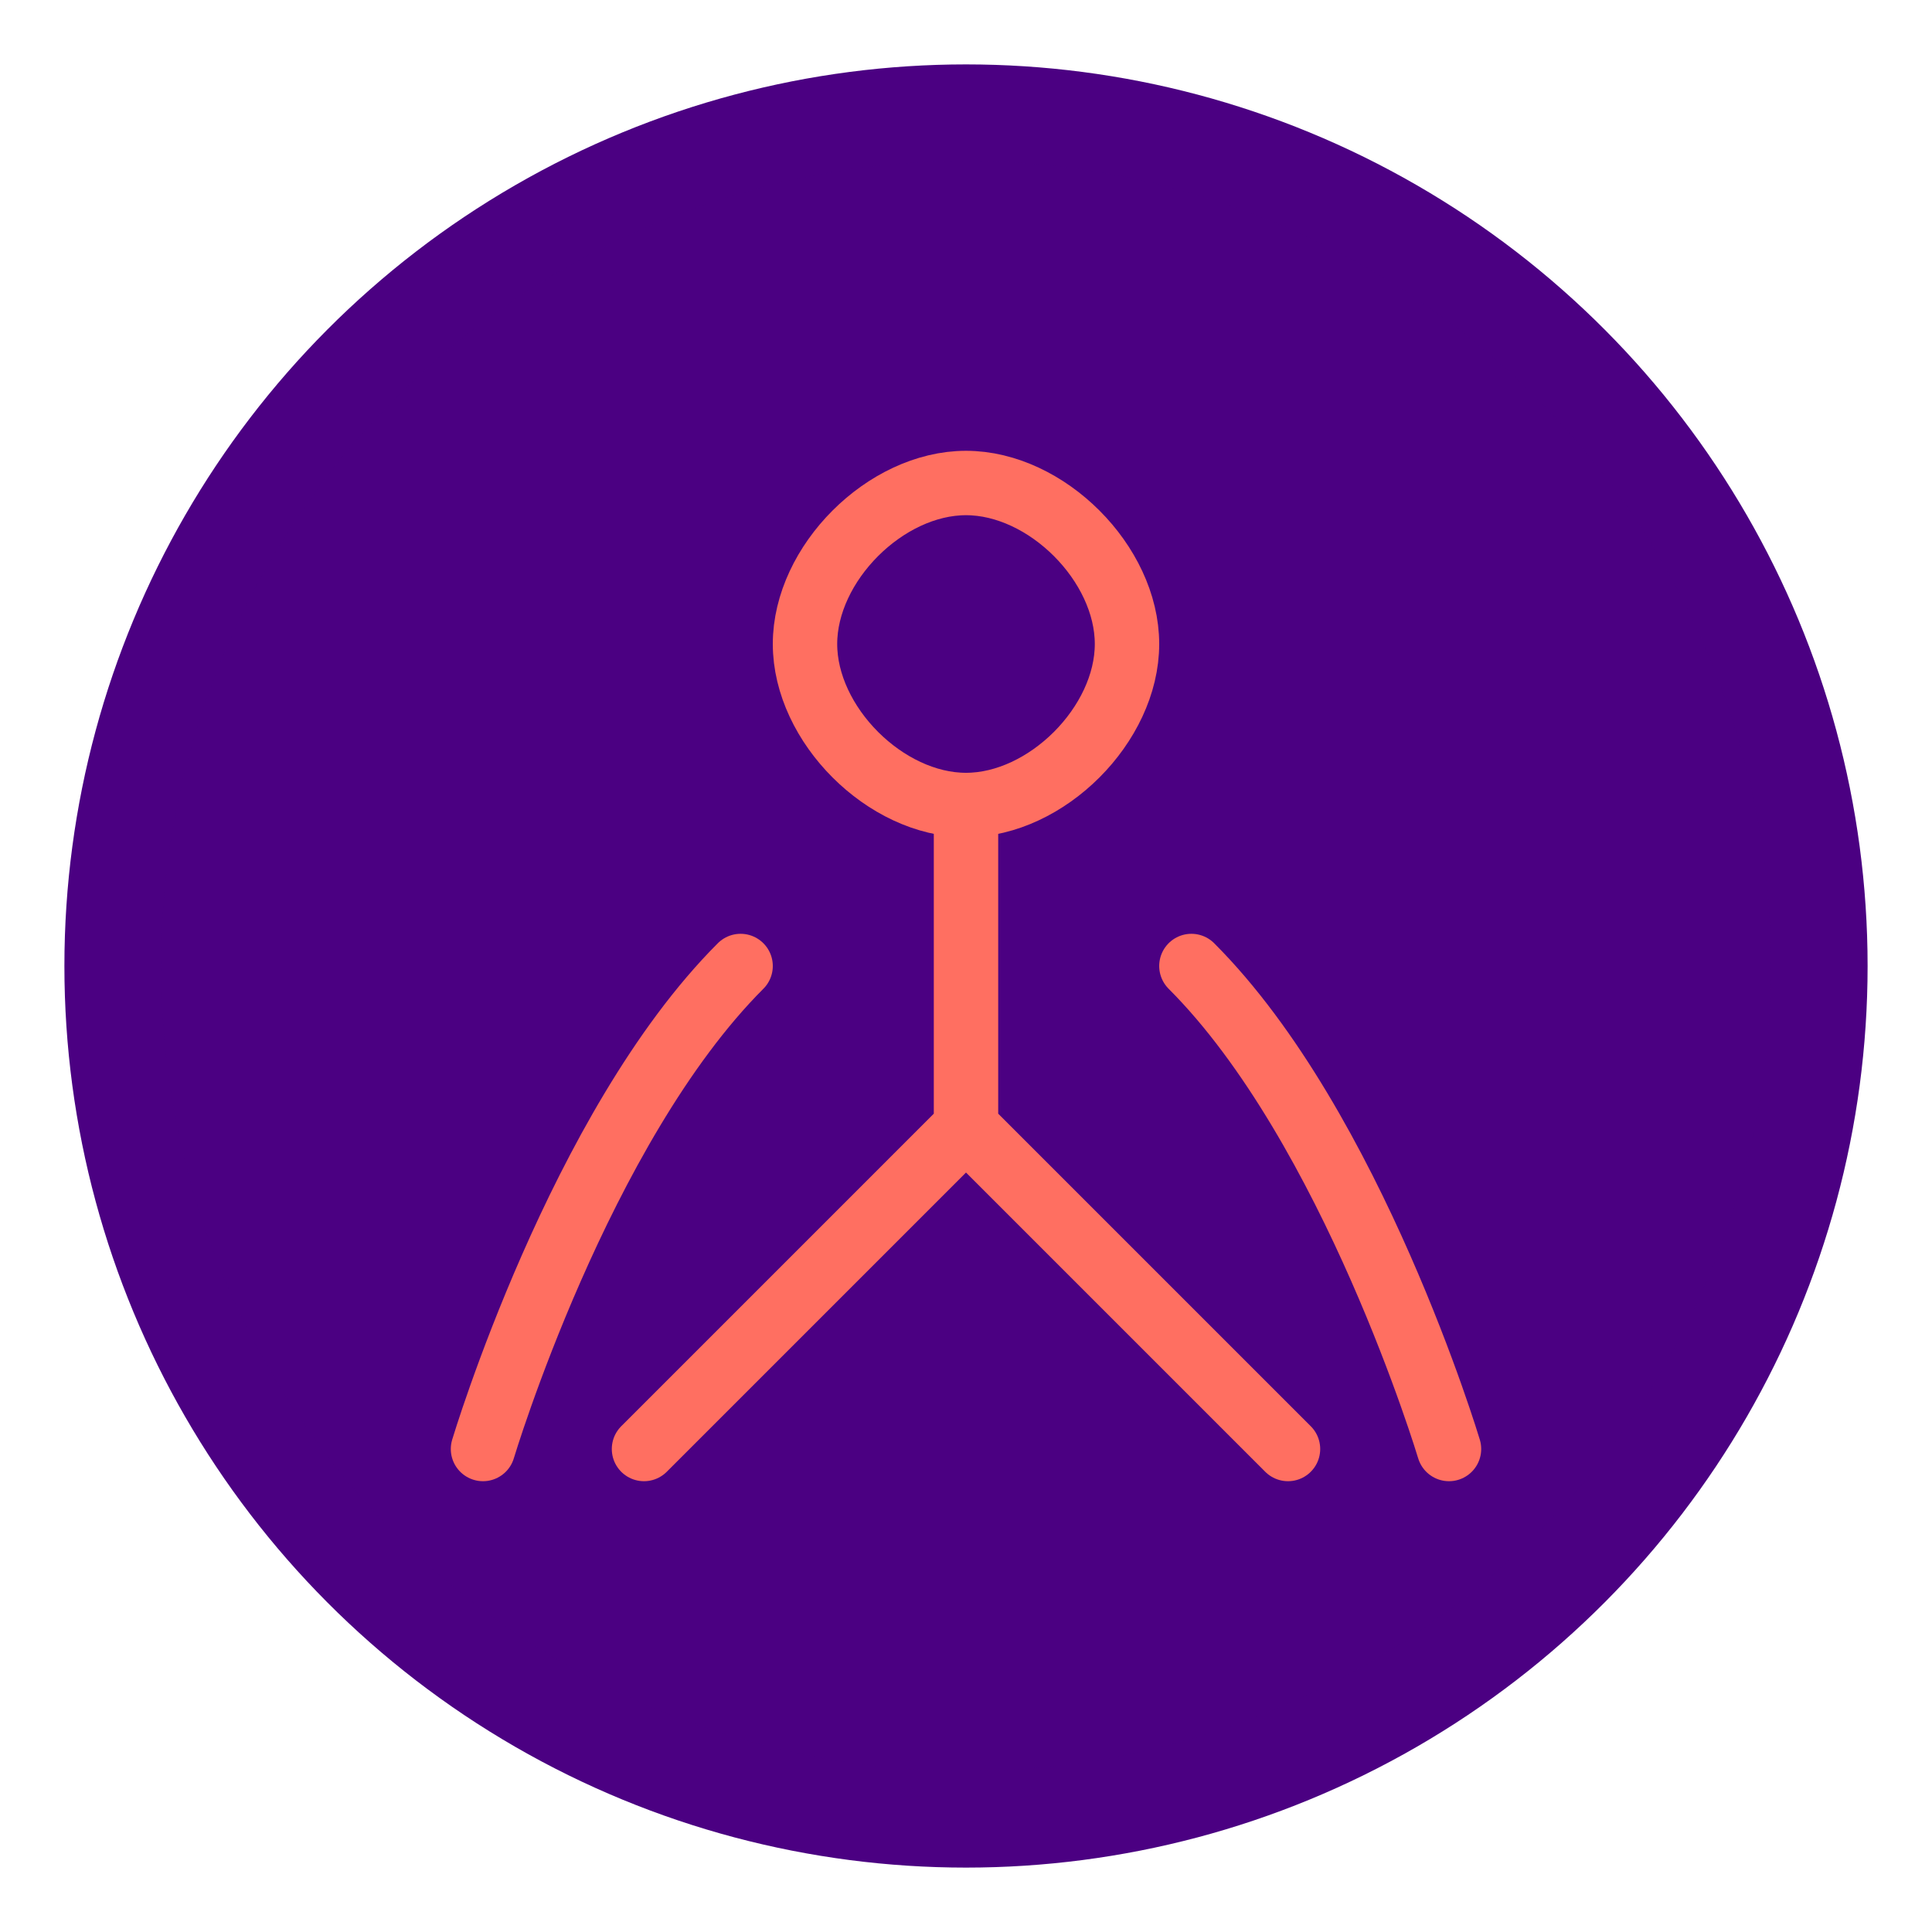
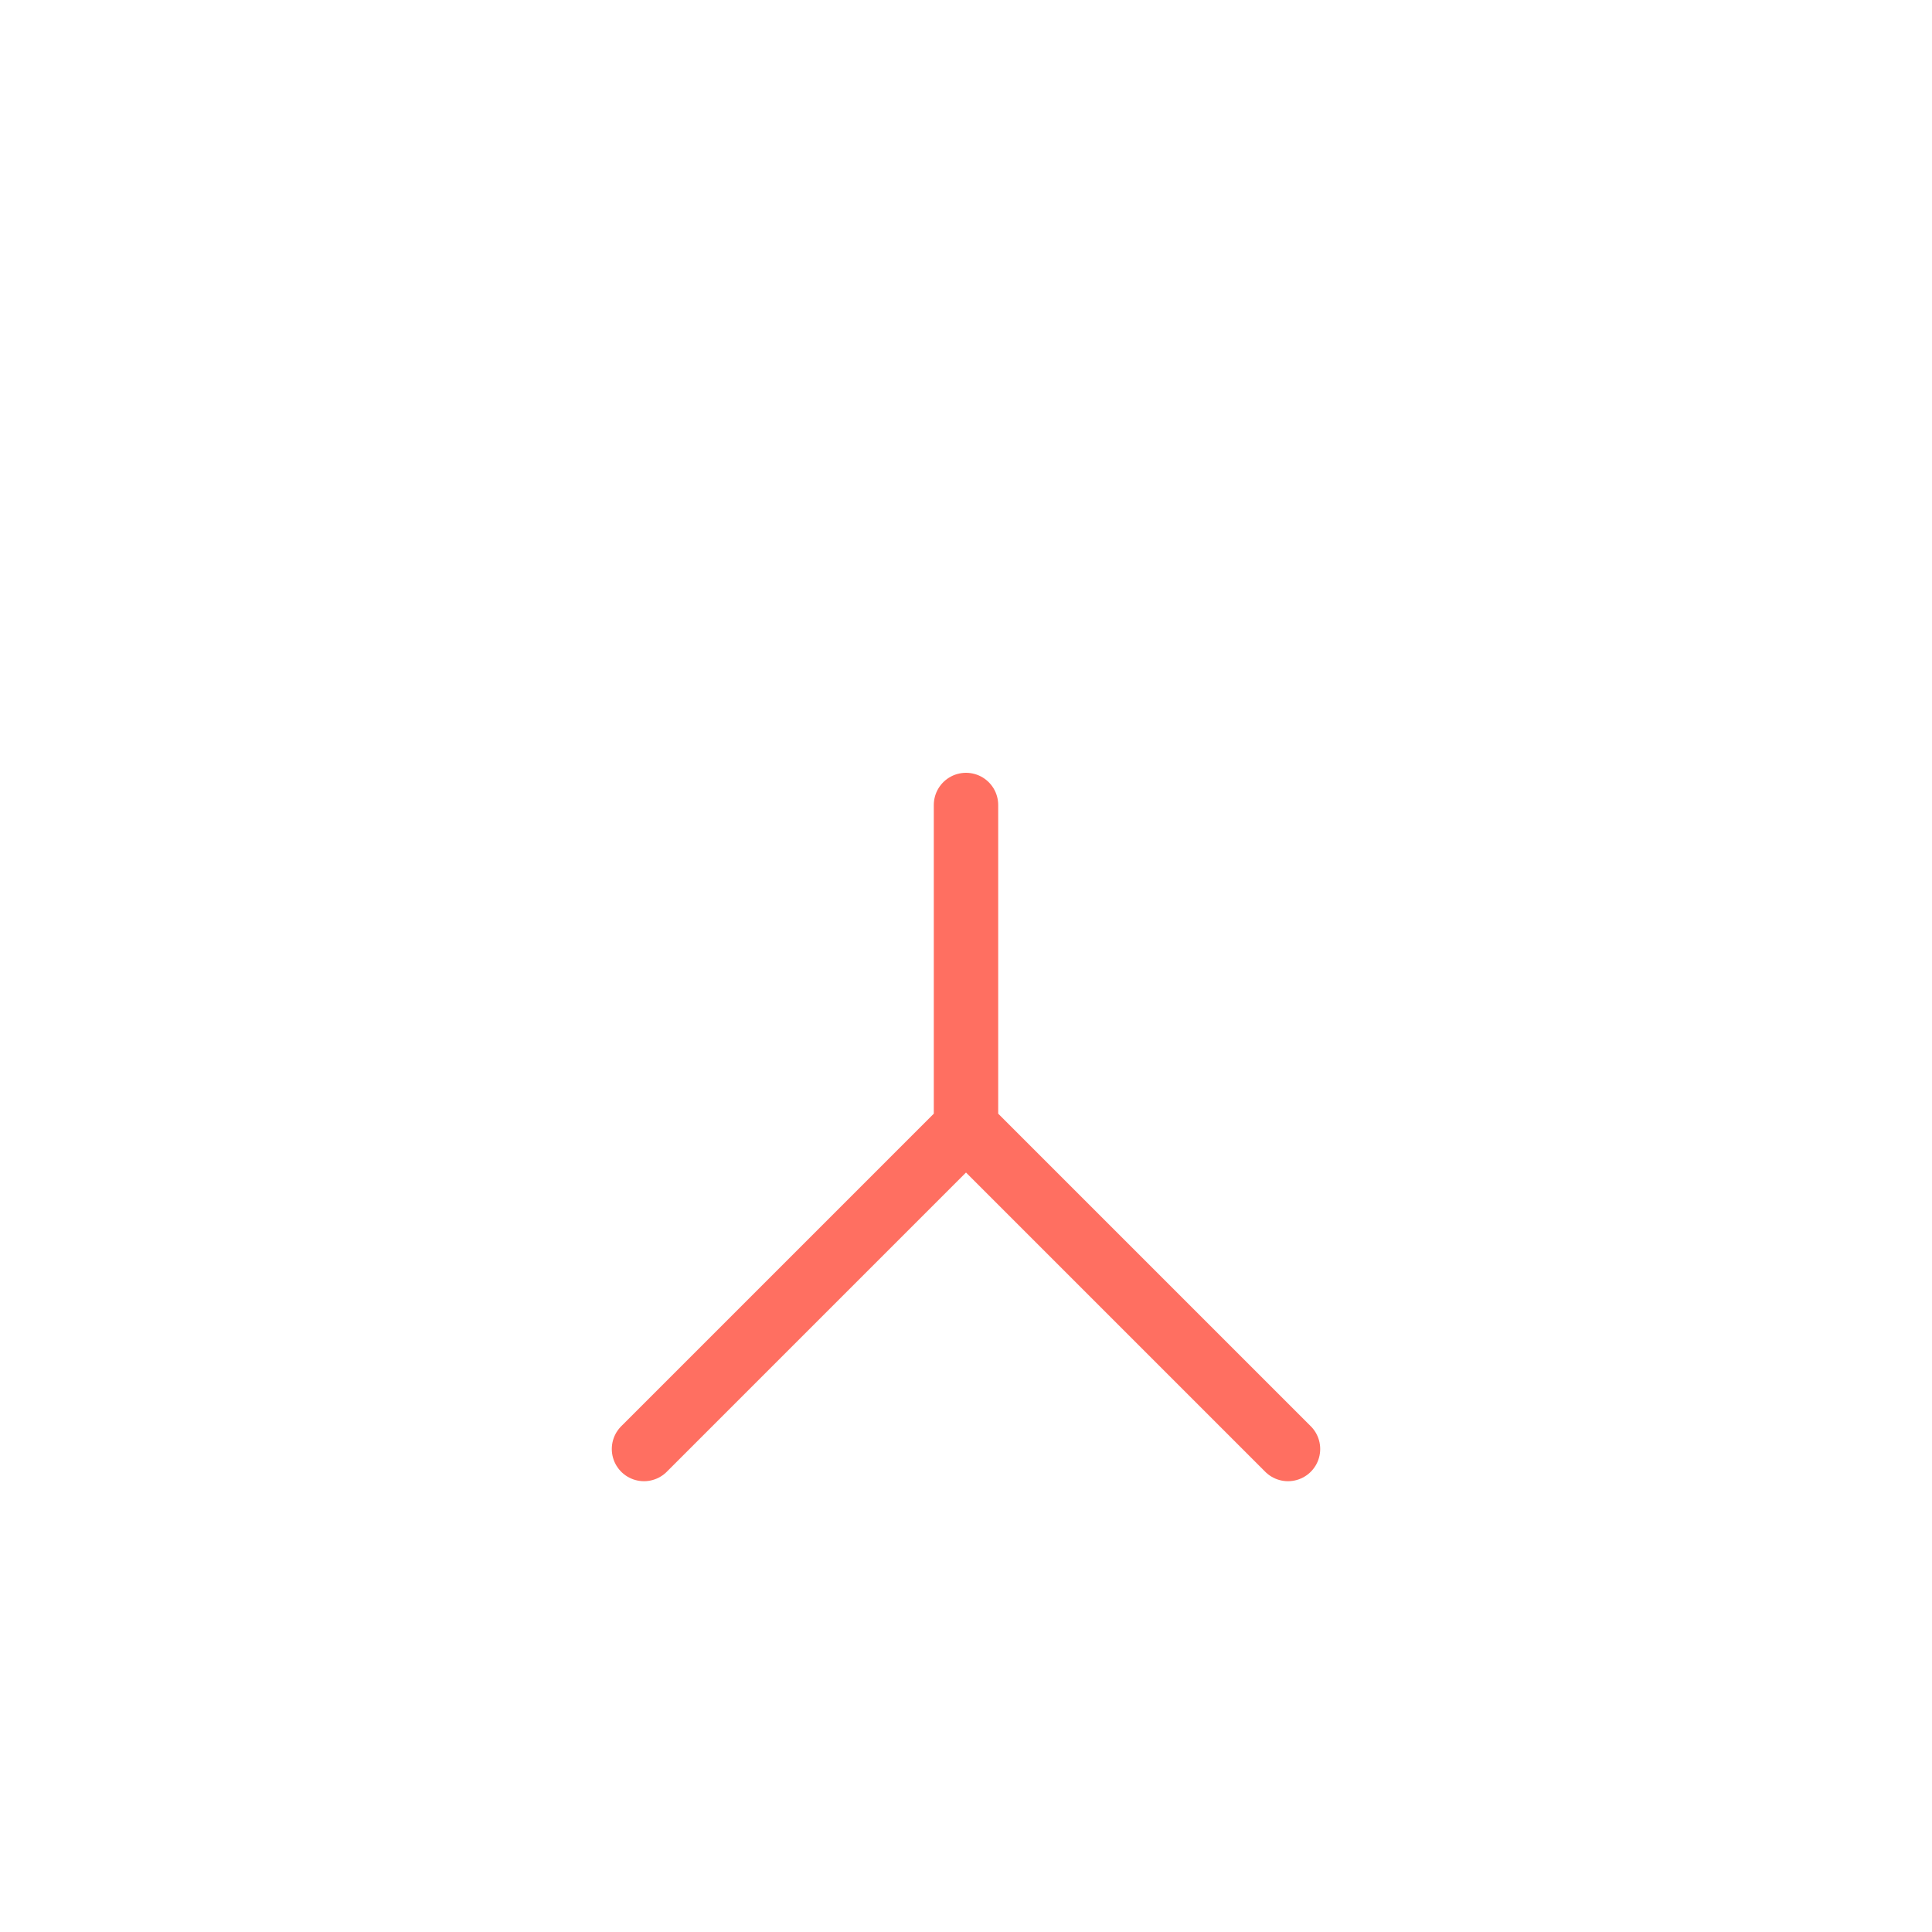
<svg xmlns="http://www.w3.org/2000/svg" width="60" height="60" viewBox="0 0 60 60">
  <style>
    .icon-path { fill: none; stroke: #FF6F61; stroke-width: 2; stroke-linecap: round; }
    .icon-fill { fill: #4B0082; opacity: 0.1; }
  </style>
-   <circle cx="30" cy="30" r="28" fill="#4B0082" />
-   <circle cx="30" cy="30" r="25" class="icon-fill" />
-   <path d="M30,15 C32.5,15 35,17.5 35,20 C35,22.5 32.5,25 30,25 C27.5,25 25,22.5 25,20 C25,17.5 27.5,15 30,15 Z" class="icon-path" />
  <path d="M30,25 L30,35 M20,45 L30,35 L40,45" class="icon-path" />
-   <path d="M23,30 C18,35 15,45 15,45 M37,30 C42,35 45,45 45,45" class="icon-path" />
</svg>